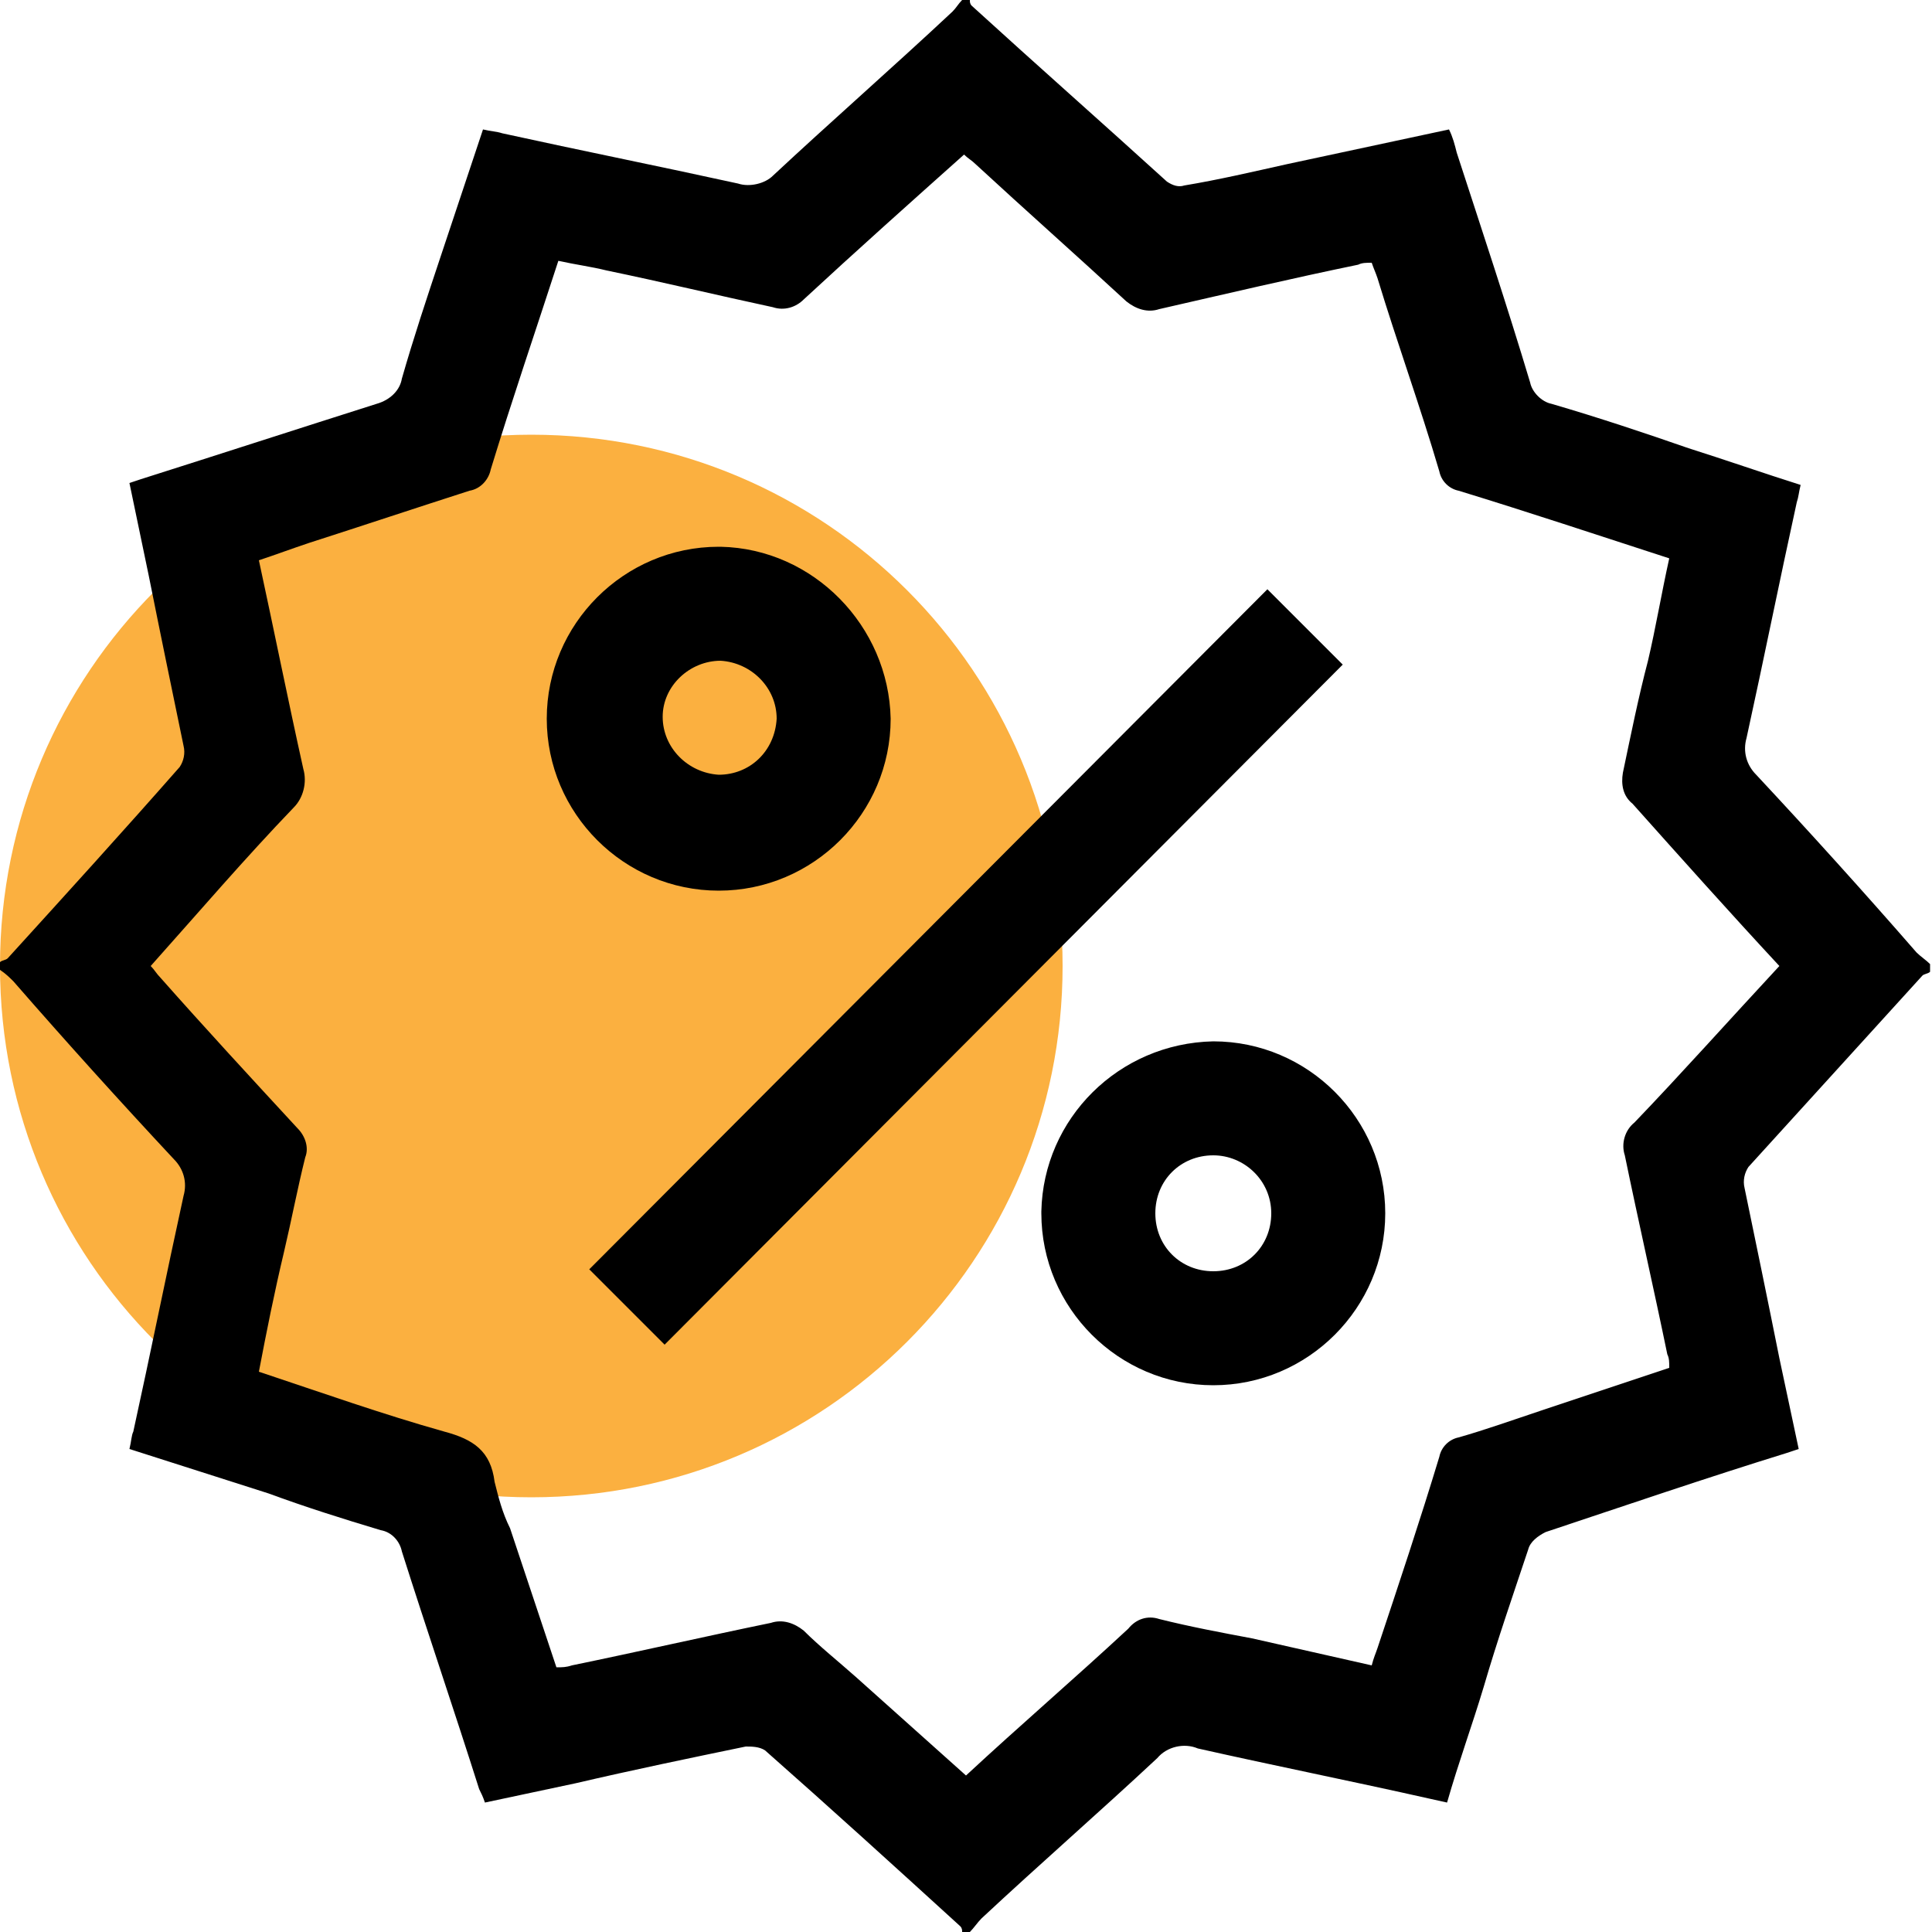
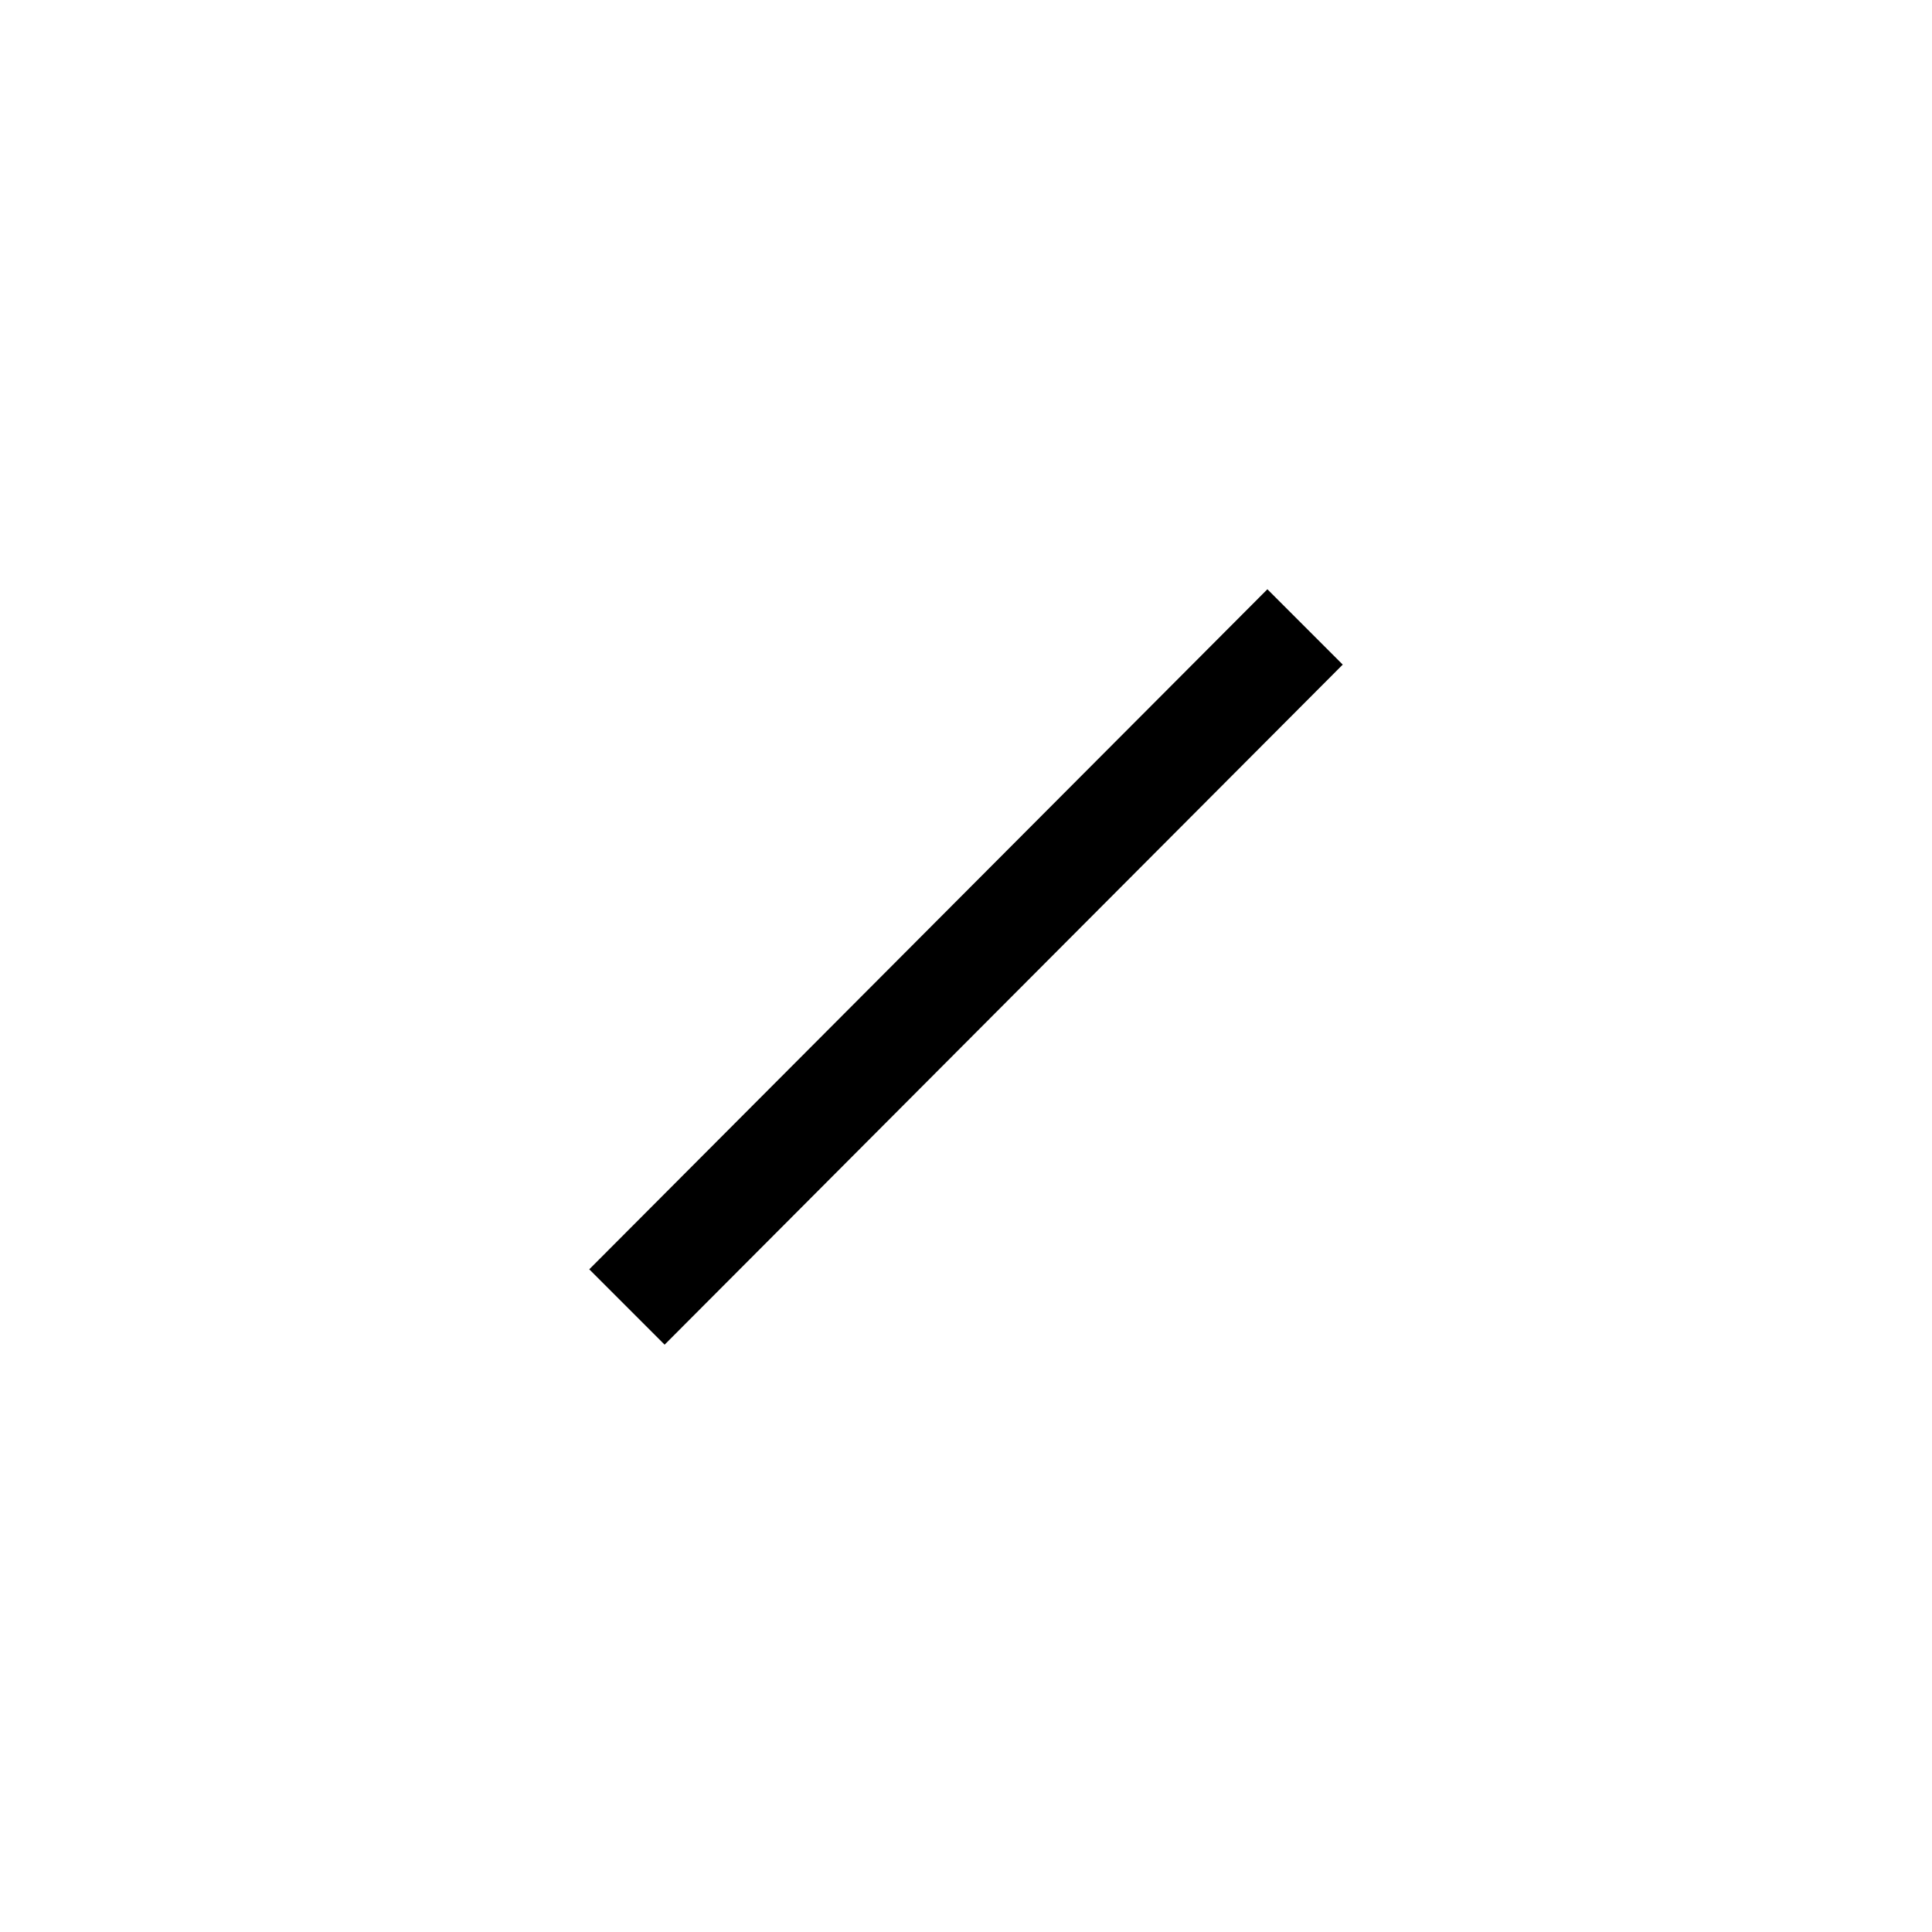
<svg xmlns="http://www.w3.org/2000/svg" version="1.1" id="design" x="0px" y="0px" viewBox="0 0 100 100" style="enable-background:new 0 0 100 100;" xml:space="preserve">
  <style type="text/css">
	.st0{fill:#FBB040;}
</style>
-   <path class="st0" d="M27.5,22.5L27.5,22.5C42.7,22.5,55,34.8,55,50l0,0c0,15.2-12.3,27.5-27.5,27.5l0,0C12.3,77.5,0,65.2,0,50l0,0  C0,34.8,12.3,22.5,27.5,22.5z" />
-   <path d="M49.8,0h0.4c0,0.1,0,0.2,0.1,0.3c3.4,3.1,6.8,6.1,10.1,9.1c0.3,0.2,0.6,0.3,0.9,0.2c1.8-0.3,3.5-0.7,5.3-1.1L75,6.7  c0.2,0.4,0.3,0.8,0.4,1.2c1.3,4,2.6,7.9,3.8,11.9c0.1,0.5,0.6,1,1.1,1.1c2.4,0.7,4.8,1.5,7.1,2.3c1.9,0.6,3.9,1.3,5.8,1.9  c-0.1,0.4-0.1,0.6-0.2,0.9c-0.9,4.1-1.7,8.1-2.6,12.2c-0.2,0.7,0,1.4,0.5,1.9c2.8,3,5.6,6.1,8.3,9.2c0.2,0.2,0.5,0.4,0.7,0.6v0.4  c-0.1,0.1-0.3,0.1-0.4,0.2c-3,3.3-6,6.6-9,9.9c-0.2,0.3-0.3,0.7-0.2,1.1c0.6,2.9,1.2,5.8,1.8,8.8l1,4.7l-0.6,0.2  c-4.2,1.3-8.3,2.7-12.5,4.1c-0.4,0.2-0.8,0.5-0.9,0.9c-0.8,2.4-1.6,4.7-2.3,7.1c-0.6,2-1.3,3.9-1.9,6l-0.9-0.2  C70,92.2,66,91.4,62,90.5c-0.7-0.3-1.6-0.1-2.1,0.5c-3,2.8-6.1,5.5-9.1,8.3c-0.2,0.2-0.4,0.5-0.6,0.7h-0.4c0-0.1,0-0.2-0.1-0.3  c-3.4-3.1-6.7-6.1-10.1-9.1c-0.3-0.2-0.7-0.2-1-0.2c-2.9,0.6-5.8,1.2-8.8,1.9l-4.7,1c-0.1-0.3-0.2-0.5-0.3-0.7  c-1.3-4.1-2.7-8.2-4-12.3c-0.1-0.5-0.5-1-1.1-1.1c-2-0.6-3.9-1.2-5.8-1.9L6.7,75c0.1-0.4,0.1-0.7,0.2-0.9c0.9-4.1,1.7-8.1,2.6-12.2  c0.2-0.7,0-1.4-0.5-1.9c-2.8-3-5.6-6.1-8.3-9.2c-0.2-0.2-0.4-0.4-0.7-0.6v-0.4c0.1-0.1,0.3-0.1,0.4-0.2c3-3.3,6-6.6,8.9-9.9  c0.2-0.3,0.3-0.7,0.2-1.1c-0.6-2.9-1.2-5.8-1.8-8.8l-1-4.8l0.6-0.2c4.1-1.3,8.1-2.6,12.2-3.9c0.7-0.2,1.2-0.7,1.3-1.3  c0.6-2.1,1.3-4.2,2-6.3L25,6.7c0.4,0.1,0.7,0.1,1,0.2c4.1,0.9,8.1,1.7,12.2,2.6c0.6,0.2,1.4,0,1.8-0.4c3-2.8,6.2-5.6,9.3-8.5  C49.5,0.4,49.6,0.2,49.8,0z M92.1,50c-2.6-2.8-5.1-5.6-7.6-8.4c-0.5-0.4-0.6-1-0.5-1.6c0.4-1.9,0.8-3.9,1.3-5.8  c0.4-1.7,0.7-3.5,1.1-5.3c-3.7-1.2-7.3-2.4-10.9-3.5c-0.5-0.1-0.9-0.5-1-1c-1-3.4-2.2-6.7-3.2-10c-0.1-0.3-0.2-0.5-0.3-0.8  c-0.3,0-0.5,0-0.7,0.1c-3.4,0.7-6.8,1.5-10.3,2.3c-0.6,0.2-1.2,0-1.7-0.4c-2.6-2.4-5.2-4.7-7.8-7.1c-0.2-0.2-0.4-0.3-0.6-0.5  c-2.8,2.5-5.6,5-8.3,7.5c-0.4,0.4-1,0.6-1.6,0.4c-2.8-0.6-5.7-1.3-8.6-1.9c-0.8-0.2-1.6-0.3-2.5-0.5c-1.2,3.7-2.4,7.2-3.5,10.8  c-0.1,0.5-0.5,1-1.1,1.1c-2.8,0.9-5.5,1.8-8.3,2.7c-0.9,0.3-1.7,0.6-2.6,0.9c0.8,3.7,1.5,7.2,2.3,10.8c0.2,0.7,0,1.5-0.5,2  c-2.5,2.6-4.9,5.4-7.4,8.2c0.2,0.2,0.3,0.4,0.5,0.6c2.3,2.6,4.7,5.2,7.1,7.8c0.4,0.4,0.6,1,0.4,1.5c-0.4,1.6-0.7,3.2-1.1,4.9  c-0.5,2.1-0.9,4.1-1.3,6.2c3.3,1.1,6.4,2.2,9.6,3.1c1.5,0.4,2.4,1,2.6,2.6c0.2,0.8,0.4,1.6,0.8,2.4c0.8,2.4,1.6,4.8,2.4,7.2  c0.3,0,0.5,0,0.8-0.1c3.4-0.7,6.9-1.5,10.3-2.2c0.6-0.2,1.2,0,1.7,0.4c0.8,0.8,1.8,1.6,2.7,2.4l5.7,5.1c2.8-2.6,5.6-5,8.4-7.6  c0.4-0.5,1-0.7,1.6-0.5c1.6,0.4,3.2,0.7,4.8,1l6.2,1.4c0.1-0.4,0.2-0.6,0.3-0.9c1.1-3.3,2.2-6.6,3.2-9.9c0.1-0.5,0.5-0.9,1-1  c1.4-0.4,2.8-0.9,4.3-1.4l6.6-2.2c0-0.3,0-0.5-0.1-0.7c-0.7-3.4-1.5-6.9-2.2-10.3c-0.2-0.6,0-1.3,0.5-1.7C87,55.6,89.5,52.8,92.1,50  z" />
  <path d="M65.6,30.5l3.9,3.9L34.4,69.6l-3.9-3.9L65.6,30.5z" />
-   <path d="M46.1,37.2c0,4.9-4,8.9-8.9,8.9c-4.9,0-8.9-4-8.9-8.9s4-8.9,8.9-8.9c0,0,0,0,0.1,0C42.1,28.4,46,32.4,46.1,37.2z M40.2,37.2  c0-1.6-1.3-2.9-2.9-3c-1.6,0-3,1.3-3,2.9c0,1.6,1.3,2.9,2.9,3C38.8,40.1,40.1,38.9,40.2,37.2L40.2,37.2z" />
-   <path d="M62.8,53.9c4.9,0,8.9,4,8.9,8.9s-4,8.9-8.9,8.9s-8.9-4-8.9-8.9c0,0,0,0,0-0.1C54,57.9,57.9,54,62.8,53.9z M62.8,59.8  c-1.7,0-3,1.3-3,3s1.3,3,3,3s3-1.3,3-3S64.4,59.8,62.8,59.8z" />
</svg>